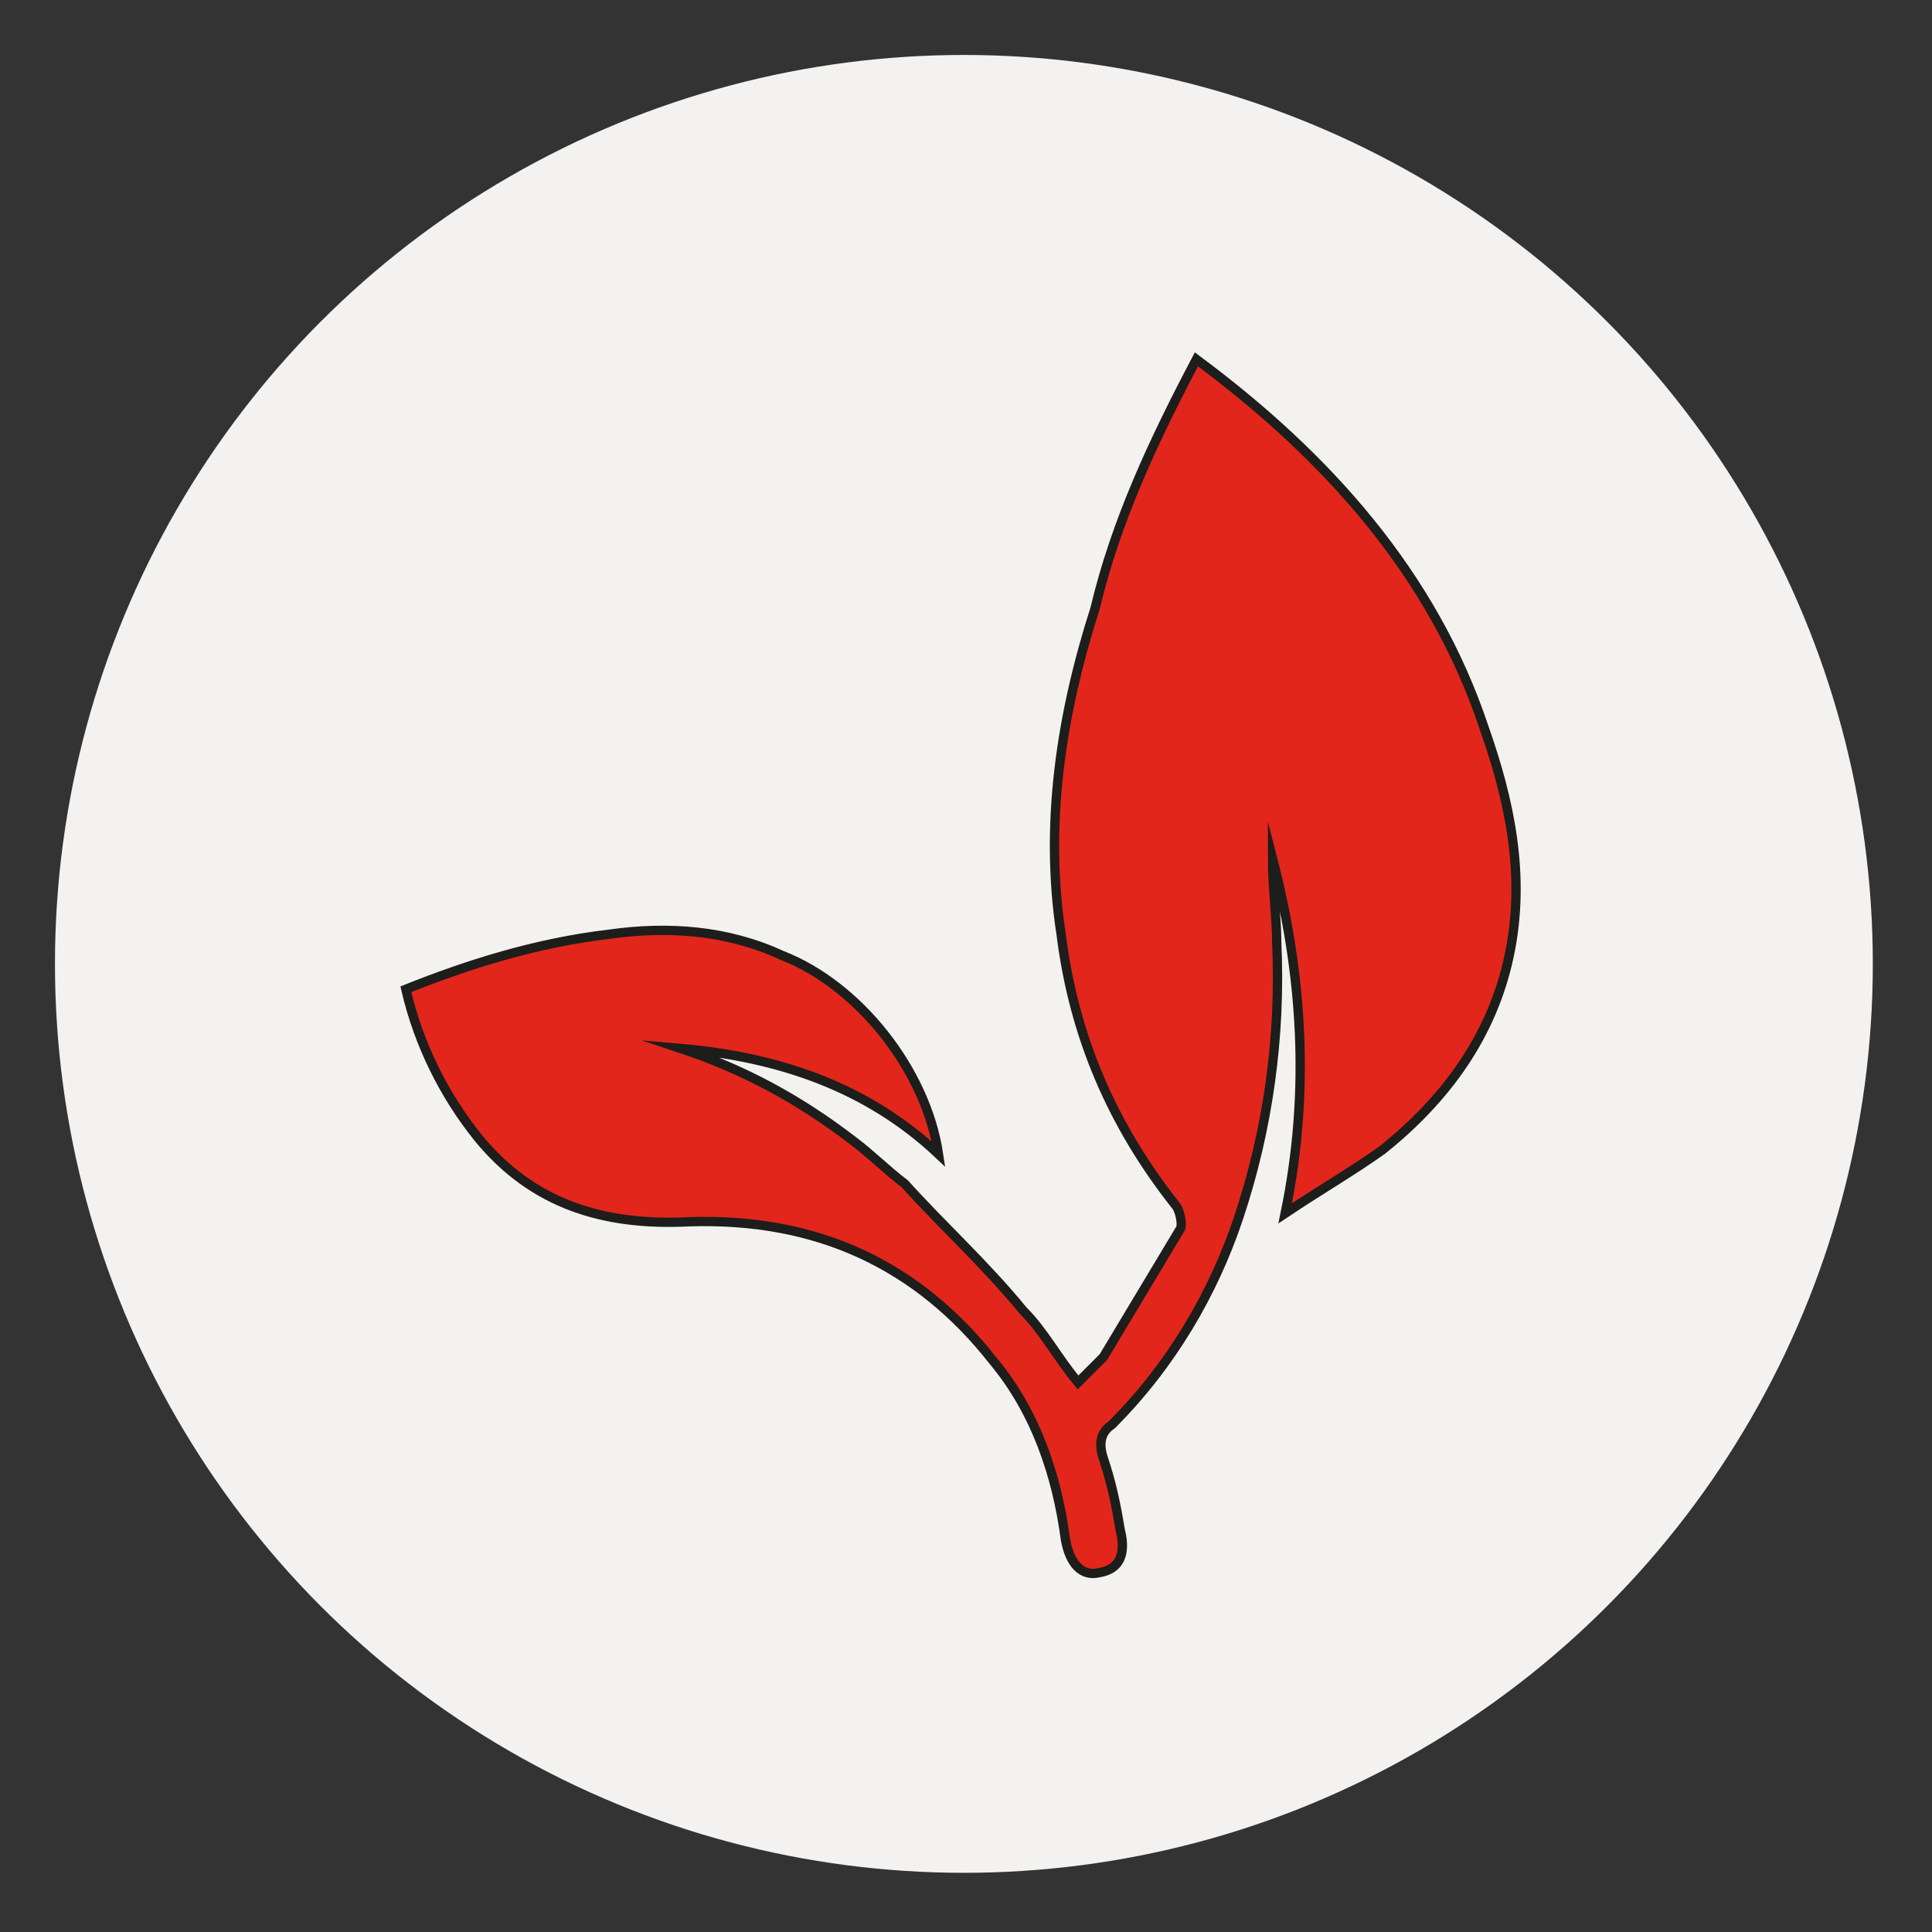
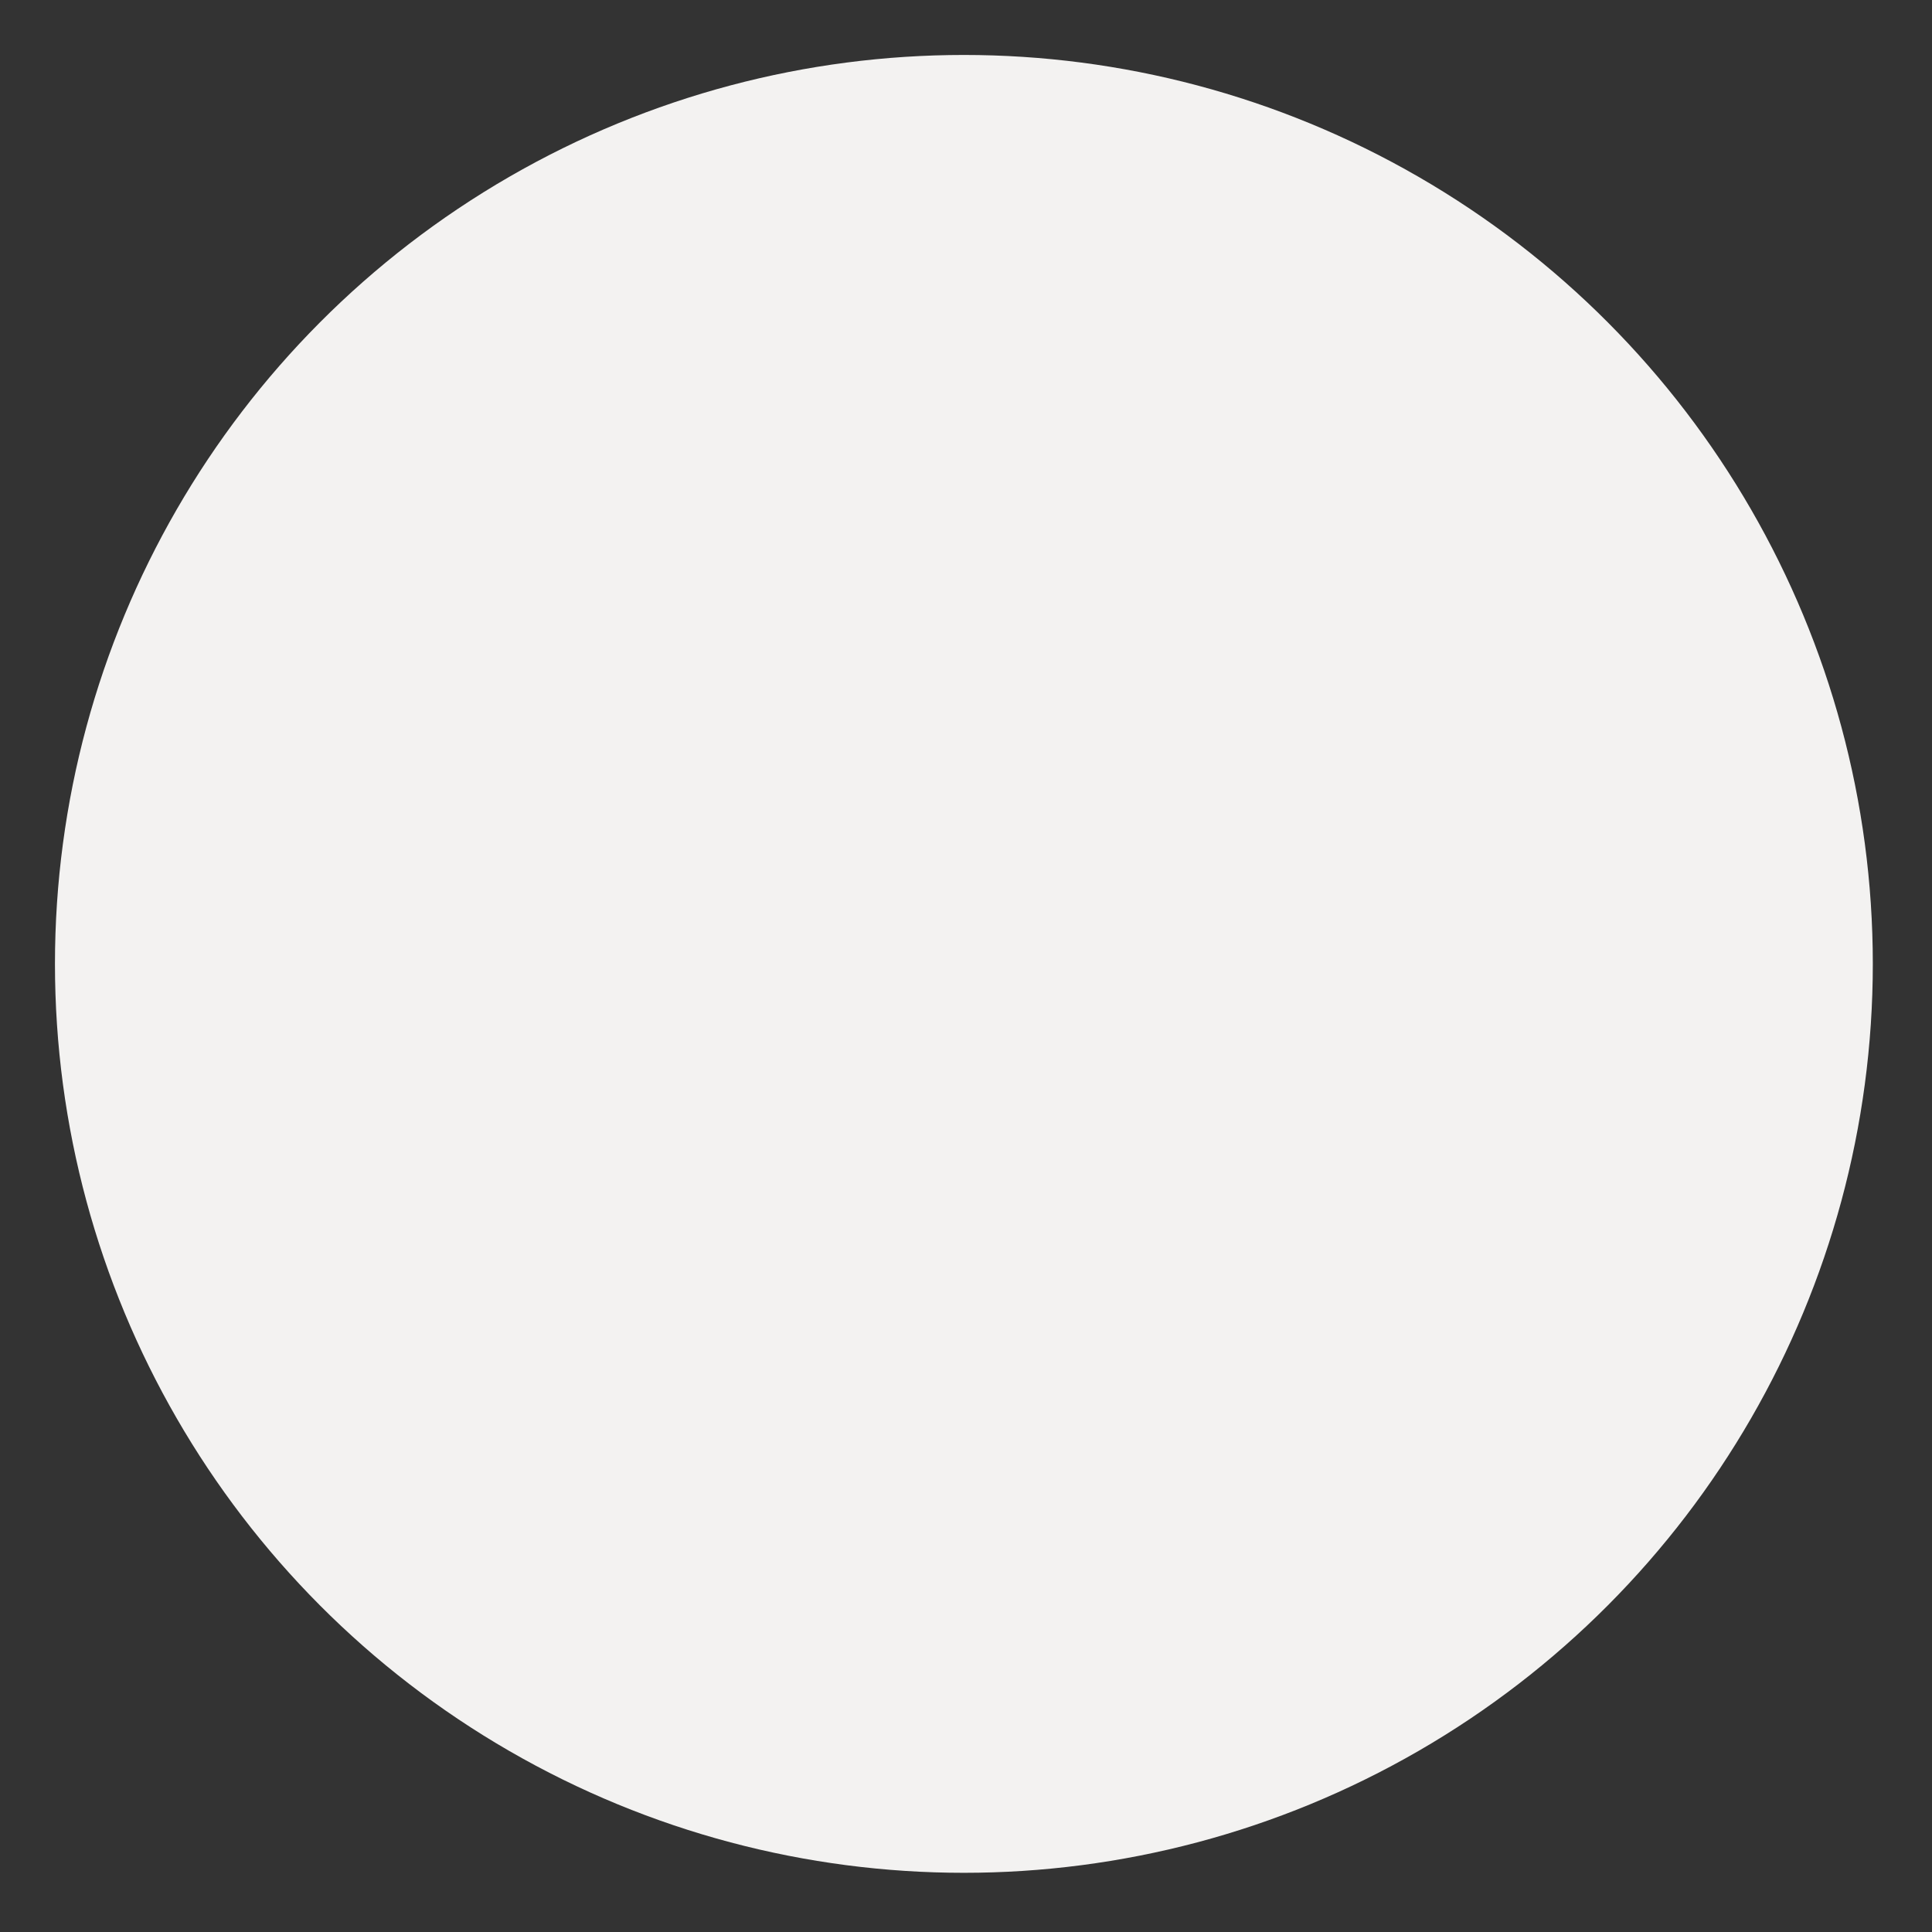
<svg xmlns="http://www.w3.org/2000/svg" version="1.1" x="0px" y="0px" viewBox="0 0 45.7 45.7" style="enable-background:new 0 0 45.7 45.7;" xml:space="preserve">
  <rect x="0" y="0" width="45.7" height="45.7" fill="#333333" stroke="none" />
  <style type="text/css">
	.st0{fill:#FFFFFF;}
	.st1{fill:#E2E2E2;}
	.st2{fill:#F3F2F1;}
	.st3{fill:#E2261C;stroke:#1D1D1B;stroke-width:0.602;stroke-miterlimit:10;}
	.st4{fill:#E1E1E1;stroke:#1D1D1B;stroke-width:0.721;stroke-miterlimit:10;}
	.st5{fill:#1D1D1B;}
	.st6{fill:none;stroke:#1D1D1B;stroke-width:1.443;stroke-miterlimit:10;}
	.st7{fill:none;stroke:#1D1D1B;stroke-width:1.846;stroke-miterlimit:10;}
	.st8{fill:#E1E1E1;stroke:#1D1D1B;stroke-width:0.304;stroke-miterlimit:10;}
	.st9{fill:#ADACAC;}
	.st10{fill:none;stroke:#1D1D1B;stroke-width:0.304;stroke-miterlimit:10;}
	.st11{fill:none;stroke:#E2261C;stroke-width:0.304;stroke-miterlimit:10;}
	.st12{fill:#E2261C;}
	.st13{fill:#E1E1E1;}
	.st14{fill:#E2261C;stroke:#1D1D1B;stroke-width:0.304;stroke-miterlimit:10;}
	.st15{fill:none;stroke:#FFFFFF;stroke-width:0.304;stroke-miterlimit:10;}
	.st16{fill:#FFFFFF;stroke:#1D1D1B;stroke-width:0.478;stroke-miterlimit:10;}
	.st17{fill:#CAC8C8;stroke:#1D1D1B;stroke-width:0.478;stroke-miterlimit:10;}
	.st18{fill:#7A7A7A;}
	.st19{fill:none;stroke:#1D1D1B;stroke-width:0.478;stroke-miterlimit:10;}
	.st20{fill:#E2261C;stroke:#1D1D1B;stroke-width:0.106;stroke-miterlimit:10;}
	.st21{fill:#BF181B;}
	.st22{fill:none;stroke:#1D1D1B;stroke-width:0.106;stroke-miterlimit:10;}
	.st23{fill:#E2261C;stroke:#1D1D1B;stroke-width:0.449;stroke-miterlimit:10;}
	.st24{fill:#E2261C;stroke:#1D1D1B;stroke-width:0.855;stroke-miterlimit:10;}
	.st25{fill:#E2261C;stroke:#1D1D1B;stroke-width:0.447;stroke-miterlimit:10;}
	.st26{fill:#FFFFFF;stroke:#E1261D;stroke-miterlimit:10;}
	.st27{fill:#F70600;}
	.st28{fill:#E2261C;stroke:#1D1D1B;stroke-width:0.296;stroke-miterlimit:10;}
	.st29{fill:#E1E1E1;stroke:#1D1D1B;stroke-width:0.355;stroke-miterlimit:10;}
	.st30{fill:none;stroke:#1D1D1B;stroke-width:0.71;stroke-miterlimit:10;}
	.st31{fill:none;stroke:#1D1D1B;stroke-width:0.908;stroke-miterlimit:10;}
	.st32{fill:#E1E1E1;stroke:#1D1D1B;stroke-width:0.149;stroke-miterlimit:10;}
	.st33{fill:none;stroke:#1D1D1B;stroke-width:0.149;stroke-miterlimit:10;}
	.st34{fill:none;stroke:#E2261C;stroke-width:0.149;stroke-miterlimit:10;}
	.st35{fill:#E2261C;stroke:#1D1D1B;stroke-width:0.149;stroke-miterlimit:10;}
	.st36{fill:none;stroke:#FFFFFF;stroke-width:0.149;stroke-miterlimit:10;}
	.st37{fill:#FFFFFF;stroke:#1D1D1B;stroke-width:0.235;stroke-miterlimit:10;}
	.st38{fill:#CAC8C8;stroke:#1D1D1B;stroke-width:0.235;stroke-miterlimit:10;}
	.st39{fill:none;stroke:#1D1D1B;stroke-width:0.235;stroke-miterlimit:10;}
	.st40{fill:#E2261C;stroke:#1D1D1B;stroke-width:5.191910e-02;stroke-miterlimit:10;}
	.st41{fill:none;stroke:#1D1D1B;stroke-width:5.191910e-02;stroke-miterlimit:10;}
	.st42{fill:#E2261C;stroke:#1D1D1B;stroke-width:0.221;stroke-miterlimit:10;}
	.st43{fill:#E2261C;stroke:#1D1D1B;stroke-width:0.42;stroke-miterlimit:10;}
	.st44{fill:#E2261C;stroke:#1D1D1B;stroke-width:0.22;stroke-miterlimit:10;}
	.st45{fill:#FFFFFF;stroke:#E1261D;stroke-width:0.492;stroke-miterlimit:10;}
	
		.st46{clip-path:url(#SVGID_00000113341274387052973510000009108740594724553388_);fill:#CAC8C8;stroke:#1D1D1B;stroke-width:0.415;stroke-miterlimit:10;}
	.st47{clip-path:url(#SVGID_00000113341274387052973510000009108740594724553388_);}
	.st48{fill:#E2261C;stroke:#1D1D1B;stroke-width:0.421;stroke-miterlimit:10;}
	.st49{fill:none;stroke:#000000;stroke-width:0.421;stroke-miterlimit:10;}
	
		.st50{clip-path:url(#SVGID_00000113341274387052973510000009108740594724553388_);fill:#E2261C;stroke:#1D1D1B;stroke-width:0.463;stroke-miterlimit:10;}
	.st51{clip-path:url(#SVGID_00000113341274387052973510000009108740594724553388_);fill:#FFFFFF;}
	.st52{fill:#E2261C;stroke:#1D1D1B;stroke-width:0.55;stroke-miterlimit:10;}
	.st53{fill:none;stroke:#FFFFFF;stroke-width:0.844;stroke-miterlimit:10;}
	.st54{fill:#E1E1E1;stroke:#1D1D1B;stroke-width:0.766;stroke-miterlimit:10;}
	.st55{fill:none;stroke:#1D1D1B;stroke-width:0.511;stroke-miterlimit:10;}
	.st56{fill:none;stroke:#E2261C;stroke-width:0.495;stroke-miterlimit:10;}
	.st57{fill:#E2261C;stroke:#1D1D1B;stroke-width:0.511;stroke-miterlimit:10;}
	.st58{fill:none;stroke:#FFFFFF;stroke-width:0.495;stroke-miterlimit:10;}
	.st59{fill:#E2261C;stroke:#1D1D1B;stroke-width:0.423;stroke-miterlimit:10;}
	.st60{fill:none;stroke:#1D1D1B;stroke-width:0.49;stroke-miterlimit:10;}
	.st61{fill:none;stroke:#FFFFFF;stroke-width:0.49;stroke-miterlimit:10;}
	.st62{fill:#FFFFFF;stroke:#1D1D1B;stroke-width:0.423;stroke-miterlimit:10;}
	.st63{fill:#C4C4C4;stroke:#1D1D1B;stroke-width:0.423;stroke-miterlimit:10;}
	.st64{fill:#E2261C;stroke:#1D1D1B;stroke-width:0.585;stroke-miterlimit:10;}
	.st65{fill:none;stroke:#1D1D1B;stroke-width:1.401;stroke-miterlimit:10;}
	.st66{fill:none;stroke:#1D1D1B;stroke-width:1.792;stroke-miterlimit:10;}
	.st67{fill:#CAC8C8;}
	.st68{fill:none;stroke:#000000;stroke-width:0.449;stroke-miterlimit:10;}
	.st69{fill:#E2261C;stroke:#1D1D1B;stroke-width:0.449;stroke-miterlimit:10;}
	.st70{fill:#FFFFFF;stroke:#1D1D1B;stroke-width:0.596;stroke-miterlimit:10;}
	.st71{fill:#E2261C;stroke:#1D1D1B;stroke-width:0.596;stroke-miterlimit:10;}
	.st72{fill:none;stroke:#1D1D1B;stroke-width:0.596;stroke-miterlimit:10;}
	.st73{fill:#CAC8C8;stroke:#1D1D1B;stroke-width:0.596;stroke-miterlimit:10;}
	.st74{fill:#E2261C;stroke:#1D1D1B;stroke-width:0.132;stroke-miterlimit:10;}
	.st75{fill:none;stroke:#1D1D1B;stroke-width:0.132;stroke-miterlimit:10;}
	.st76{fill:#E1261E;stroke:#000000;stroke-width:0.379;stroke-miterlimit:10;}
	.st77{fill:none;stroke:#000000;stroke-width:1.5;stroke-miterlimit:10;}
	.st78{fill:none;stroke:#000000;stroke-width:1.5;stroke-miterlimit:10;stroke-dasharray:4.886,3.004;}
	.st79{clip-path:url(#SVGID_00000057861855650256554050000003332539995203044511_);fill:#7A7A7A;}
	
		.st80{clip-path:url(#SVGID_00000057861855650256554050000003332539995203044511_);fill:#CAC8C8;stroke:#1D1D1B;stroke-width:0.387;stroke-miterlimit:10;}
	.st81{clip-path:url(#SVGID_00000057861855650256554050000003332539995203044511_);}
	.st82{clip-path:url(#SVGID_00000057861855650256554050000003332539995203044511_);fill:#FFFFFF;}
	.st83{fill:#7A7A7A;stroke:#1D1D1B;stroke-width:0.446;stroke-miterlimit:10;}
	.st84{fill:#E1E1E1;stroke:#1D1D1B;stroke-width:0.446;stroke-miterlimit:10;}
	.st85{fill:none;stroke:#1D1D1B;stroke-width:0.446;stroke-miterlimit:10;}
	.st86{fill:#E2261C;stroke:#1D1D1B;stroke-width:0.569;stroke-miterlimit:10;}
	.st87{fill:none;stroke:#1D1D1B;stroke-width:0.569;stroke-miterlimit:10;}
	.st88{fill:#D70F16;stroke:#1D1D1B;stroke-width:0.25;stroke-miterlimit:10;}
	.st89{fill:none;stroke:#1D1D1B;stroke-width:0.5;stroke-miterlimit:10;}
	.st90{fill:#7C7C7C;}
	.st91{fill:none;stroke:#FFFFFF;stroke-width:0.815;stroke-miterlimit:10;}
	.st92{fill:none;stroke:#FFFFFF;stroke-width:0.998;stroke-miterlimit:10;}
	.st93{fill:#7A7A7A;stroke:#1D1D1B;stroke-width:0.455;stroke-miterlimit:10;}
	.st94{fill:none;stroke:#000000;stroke-width:0.455;stroke-miterlimit:10;}
	.st95{fill:#E2261C;stroke:#1D1D1B;stroke-width:0.455;stroke-miterlimit:10;}
	.st96{fill:#7A7A7A;stroke:#1D1D1B;stroke-width:0.459;stroke-miterlimit:10;}
	.st97{fill:#E0E0E0;stroke:#000000;stroke-width:0.27;stroke-miterlimit:10;}
	.st98{fill:#E0E0E0;stroke:#000000;stroke-width:0.5;stroke-miterlimit:10;}
	.st99{fill:#E2261C;stroke:#1D1D1B;stroke-width:0.306;stroke-miterlimit:10;}
	.st100{fill:#FFFFFF;stroke:#1D1D1B;stroke-width:0.533;stroke-miterlimit:10;}
	.st101{fill:#E2261C;stroke:#1D1D1B;stroke-width:0.533;stroke-miterlimit:10;}
	.st102{fill:#CAC8C8;stroke:#1D1D1B;stroke-width:0.533;stroke-miterlimit:10;}
	.st103{fill:#E2261C;stroke:#1D1D1B;stroke-width:0.908;stroke-miterlimit:10;}
	.st104{fill:none;stroke:#1D1D1B;stroke-width:0.908;stroke-miterlimit:10;}
	.st105{fill:#E1E1E1;stroke:#1D1D1B;stroke-width:0.663;stroke-miterlimit:10;}
	.st106{fill:#E1271E;stroke:#1D1E1C;stroke-width:0.42;stroke-miterlimit:10;}
	.st107{fill:#FFFFFF;stroke:#1D1E1C;stroke-width:0.304;stroke-miterlimit:10;}
	.st108{fill:#1D1E1C;}
	.st109{fill:none;stroke:#1D1E1C;stroke-width:1.007;stroke-miterlimit:10;}
	.st110{fill:none;stroke:#1D1E1C;stroke-width:1.289;stroke-miterlimit:10;}
	.st111{fill:#F3F2F1;stroke:#010202;stroke-width:0.423;stroke-miterlimit:10;}
	.st112{fill:none;stroke:#010202;stroke-width:0.608;stroke-miterlimit:10;}
	.st113{fill:#E2261C;stroke:#1D1D1B;stroke-width:0.387;stroke-miterlimit:10;}
	.st114{fill:#E1E1E1;stroke:#1D1D1B;stroke-width:0.387;stroke-miterlimit:10;}
	.st115{fill:#E2261C;stroke:#1D1D1B;stroke-width:0.558;stroke-miterlimit:10;}
	.st116{fill:none;stroke:#1D1D1B;stroke-width:0.447;stroke-miterlimit:10;}
	.st117{clip-path:url(#SVGID_00000173847485668176812590000003130057085477724072_);}
	.st118{fill:#E2261C;stroke:#1D1D1B;stroke-width:0.476;stroke-miterlimit:10;}
	.st119{fill:none;stroke:#000000;stroke-width:0.476;stroke-miterlimit:10;}
	.st120{fill:#E2261C;stroke:#1D1D1B;stroke-width:0.326;stroke-miterlimit:10;}
	.st121{fill:#E1E1E1;stroke:#1D1D1B;stroke-width:0.326;stroke-miterlimit:10;}
	.st122{fill:#FFFFFF;stroke:#1D1D1B;stroke-width:0.326;stroke-miterlimit:10;}
	.st123{fill:#7A7A7A;stroke:#1D1D1B;stroke-width:0.266;stroke-miterlimit:10;}
	.st124{fill:#E1E1E1;stroke:#1D1D1B;stroke-width:0.266;stroke-miterlimit:10;}
	.st125{fill:#E2261C;stroke:#1D1D1B;stroke-width:0.266;stroke-miterlimit:10;}
	.st126{fill:#E2261C;stroke:#1D1D1B;stroke-width:0.147;stroke-miterlimit:10;}
	.st127{fill:none;stroke:#1D1D1B;stroke-width:0.667;stroke-miterlimit:10;}
	.st128{fill:#CAC8C8;stroke:#1D1D1B;stroke-width:0.172;stroke-miterlimit:10;}
	.st129{fill:none;stroke:#1D1D1B;stroke-width:0.147;stroke-miterlimit:10;}
	.st130{fill:#CAC8C8;stroke:#1D1D1B;stroke-width:0.667;stroke-miterlimit:10;}
	.st131{fill:#FFFFFF;stroke:#1D1D1B;stroke-width:0.667;stroke-miterlimit:10;}
	.st132{fill:#7A7A7A;stroke:#1D1D1B;stroke-width:0.281;stroke-miterlimit:10;}
	.st133{fill:#E1E1E1;stroke:#1D1D1B;stroke-width:0.281;stroke-miterlimit:10;}
	.st134{fill:#C6C5C5;stroke:#1D1E1C;stroke-width:0.281;stroke-miterlimit:10;}
	.st135{fill:#E2261C;stroke:#1D1D1B;stroke-width:0.281;stroke-miterlimit:10;}
	.st136{fill:none;stroke:#1D1D1B;stroke-width:0.281;stroke-miterlimit:10;}
	.st137{fill:#FFFFFF;stroke:#1D1E1C;stroke-width:0.644;stroke-miterlimit:10;}
	.st138{fill:#E2261C;stroke:#1D1D1B;stroke-width:0.292;stroke-miterlimit:10;}
	.st139{fill:#E2261C;stroke:#1D1D1B;stroke-width:0.33;stroke-miterlimit:10;}
	.st140{fill:none;stroke:#1D1D1B;stroke-width:0.33;stroke-miterlimit:10;}
	.st141{fill:#ADACAC;stroke:#1D1D1B;stroke-width:0.696;stroke-miterlimit:10;}
	.st142{opacity:0.29;}
	
		.st143{clip-path:url(#SVGID_00000116938211808711544660000008873825848092369044_);fill:#CAC8C8;stroke:#1D1D1B;stroke-width:0.415;stroke-miterlimit:10;}
	.st144{clip-path:url(#SVGID_00000116938211808711544660000008873825848092369044_);}
	
		.st145{clip-path:url(#SVGID_00000116938211808711544660000008873825848092369044_);fill:#E2261C;stroke:#1D1D1B;stroke-width:0.463;stroke-miterlimit:10;}
	.st146{clip-path:url(#SVGID_00000116938211808711544660000008873825848092369044_);fill:#FFFFFF;}
	.st147{fill:#A0A0A0;stroke:#000000;stroke-width:0.25;stroke-miterlimit:10;}
	.st148{fill:#E2261C;stroke:#1D1D1B;stroke-width:0.746;stroke-miterlimit:10;}
	
		.st149{clip-path:url(#SVGID_00000171704259200826146470000008901076912659291042_);fill:#CAC8C8;stroke:#1D1D1B;stroke-width:0.204;stroke-miterlimit:10;}
	.st150{clip-path:url(#SVGID_00000171704259200826146470000008901076912659291042_);}
	.st151{fill:#E2261C;stroke:#1D1D1B;stroke-width:0.207;stroke-miterlimit:10;}
	.st152{fill:none;stroke:#000000;stroke-width:0.207;stroke-miterlimit:10;}
	
		.st153{clip-path:url(#SVGID_00000171704259200826146470000008901076912659291042_);fill:#E2261C;stroke:#1D1D1B;stroke-width:0.228;stroke-miterlimit:10;}
	.st154{clip-path:url(#SVGID_00000171704259200826146470000008901076912659291042_);fill:#FFFFFF;}
	.st155{fill:#E1261E;stroke:#000000;stroke-width:0.187;stroke-miterlimit:10;}
	.st156{fill:none;stroke:#000000;stroke-width:0.738;stroke-miterlimit:10;}
	.st157{fill:none;stroke:#000000;stroke-width:0.738;stroke-miterlimit:10;stroke-dasharray:2.403,1.477;}
	.st158{fill:#E2261C;stroke:#1D1D1B;stroke-width:0.367;stroke-miterlimit:10;}
	.st159{fill:#E1E1E1;stroke:#1D1D1B;stroke-width:0.407;stroke-miterlimit:10;}
	.st160{fill:none;stroke:#1D1D1B;stroke-width:0.407;stroke-miterlimit:10;}
	.st161{fill:none;stroke:#E2261C;stroke-width:0.407;stroke-miterlimit:10;}
	.st162{fill:#E2261C;stroke:#1D1D1B;stroke-width:0.407;stroke-miterlimit:10;}
	.st163{fill:none;stroke:#FFFFFF;stroke-width:0.407;stroke-miterlimit:10;}
	.st164{fill:#7A7A7A;stroke:#1D1D1B;stroke-width:0.224;stroke-miterlimit:10;}
	.st165{fill:none;stroke:#000000;stroke-width:0.224;stroke-miterlimit:10;}
	.st166{fill:#E2261C;stroke:#1D1D1B;stroke-width:0.224;stroke-miterlimit:10;}
	.st167{fill:#E1E1E1;stroke:#1D1D1B;stroke-width:0.2;stroke-miterlimit:10;}
	.st168{fill:none;stroke:#1D1D1B;stroke-width:0.2;stroke-miterlimit:10;}
	.st169{fill:none;stroke:#E2261C;stroke-width:0.2;stroke-miterlimit:10;}
	.st170{fill:#E2261C;stroke:#1D1D1B;stroke-width:0.2;stroke-miterlimit:10;}
	.st171{fill:none;stroke:#FFFFFF;stroke-width:0.2;stroke-miterlimit:10;}
	.st172{fill:#E2261C;stroke:#1D1D1B;stroke-width:0.447;stroke-miterlimit:10;}
	.st173{fill:none;stroke:#1D1D1B;stroke-width:0.447;stroke-miterlimit:10;}
	.st174{fill:none;stroke:#000000;stroke-width:0.375;stroke-miterlimit:10;}
	.st175{fill:#E2261C;stroke:#1D1D1B;stroke-width:0.375;stroke-miterlimit:10;}
	.st176{fill:#E2261C;stroke:#1D1D1B;stroke-width:0.162;stroke-miterlimit:10;}
	.st177{fill:none;stroke:#1D1D1B;stroke-width:0.162;stroke-miterlimit:10;}
	.st178{fill:#ADACAC;stroke:#1D1D1B;stroke-width:0.342;stroke-miterlimit:10;}
	.st179{fill:#E2261C;stroke:#1D1D1B;stroke-width:0.271;stroke-miterlimit:10;}
	.st180{fill:none;stroke:#FFFFFF;stroke-width:0.415;stroke-miterlimit:10;}
	.st181{fill:none;stroke:#000000;stroke-width:0.184;stroke-miterlimit:10;}
	.st182{fill:#E2261C;stroke:#1D1D1B;stroke-width:0.184;stroke-miterlimit:10;}
	.st183{fill:#E2261C;stroke:#1D1D1B;stroke-width:0.5;stroke-miterlimit:10;}
	.st184{clip-path:url(#SVGID_00000032625929527488782220000006032467492102991514_);}
	
		.st185{clip-path:url(#SVGID_00000050622057409811159460000006164375948181513869_);fill:#CAC8C8;stroke:#1D1D1B;stroke-width:0.415;stroke-miterlimit:10;}
	.st186{clip-path:url(#SVGID_00000050622057409811159460000006164375948181513869_);}
	
		.st187{clip-path:url(#SVGID_00000050622057409811159460000006164375948181513869_);fill:#E2261C;stroke:#1D1D1B;stroke-width:0.463;stroke-miterlimit:10;}
	.st188{clip-path:url(#SVGID_00000050622057409811159460000006164375948181513869_);fill:#FFFFFF;}
	.st189{clip-path:url(#SVGID_00000026164834172851281900000008150796980006850456_);}
	.st190{fill:#E2261C;stroke:#1D1D1B;stroke-width:0.246;stroke-miterlimit:10;}
	.st191{fill:#E2261C;stroke:#1D1D1B;stroke-width:0.16;stroke-miterlimit:10;}
	.st192{fill:#E1E1E1;stroke:#1D1D1B;stroke-width:0.16;stroke-miterlimit:10;}
	.st193{fill:#FFFFFF;stroke:#1D1D1B;stroke-width:0.16;stroke-miterlimit:10;}
	.st194{fill:#7A7A7A;stroke:#1D1D1B;stroke-width:0.131;stroke-miterlimit:10;}
	.st195{fill:#E1E1E1;stroke:#1D1D1B;stroke-width:0.131;stroke-miterlimit:10;}
	.st196{fill:#E2261C;stroke:#1D1D1B;stroke-width:0.131;stroke-miterlimit:10;}
	.st197{clip-path:url(#SVGID_00000070837654607743211900000016625605828243604624_);}
	.st198{fill:#E2261C;stroke:#1D1D1B;stroke-width:0.234;stroke-miterlimit:10;}
	.st199{fill:none;stroke:#000000;stroke-width:0.234;stroke-miterlimit:10;}
	.st200{fill:#7A7A7A;stroke:#1D1D1B;stroke-width:0.138;stroke-miterlimit:10;}
	.st201{fill:#E1E1E1;stroke:#1D1D1B;stroke-width:0.138;stroke-miterlimit:10;}
	.st202{fill:#C6C5C5;stroke:#1D1E1C;stroke-width:0.138;stroke-miterlimit:10;}
	.st203{fill:#E2261C;stroke:#1D1D1B;stroke-width:0.138;stroke-miterlimit:10;}
	.st204{fill:none;stroke:#1D1D1B;stroke-width:0.138;stroke-miterlimit:10;}
	.st205{fill:#E2261C;stroke:#1D1D1B;stroke-width:7.248426e-02;stroke-miterlimit:10;}
	.st206{fill:none;stroke:#1D1D1B;stroke-width:0.328;stroke-miterlimit:10;}
	.st207{fill:#CAC8C8;stroke:#1D1D1B;stroke-width:8.471418e-02;stroke-miterlimit:10;}
	.st208{fill:none;stroke:#1D1D1B;stroke-width:7.248426e-02;stroke-miterlimit:10;}
	.st209{fill:#CAC8C8;stroke:#1D1D1B;stroke-width:0.328;stroke-miterlimit:10;}
	.st210{fill:#FFFFFF;stroke:#1D1D1B;stroke-width:0.328;stroke-miterlimit:10;}
	.st211{fill:none;stroke:#0EE0E0;stroke-width:0.928;stroke-miterlimit:10;}
	.st212{fill:none;stroke:#FFFFFF;stroke-width:8;stroke-miterlimit:10;}
	.st213{fill:none;stroke:#FFFFFF;stroke-miterlimit:10;}
	.st214{clip-path:url(#SVGID_00000085219402484473837440000013777601037341534640_);fill:#7A7A7A;}
	
		.st215{clip-path:url(#SVGID_00000085219402484473837440000013777601037341534640_);fill:#CAC8C8;stroke:#1D1D1B;stroke-width:0.387;stroke-miterlimit:10;}
	.st216{clip-path:url(#SVGID_00000085219402484473837440000013777601037341534640_);}
	.st217{clip-path:url(#SVGID_00000085219402484473837440000013777601037341534640_);fill:#FFFFFF;}
	.st218{clip-path:url(#SVGID_00000087405877671537868440000008500543357217334703_);fill:#7A7A7A;}
	
		.st219{clip-path:url(#SVGID_00000087405877671537868440000008500543357217334703_);fill:#CAC8C8;stroke:#1D1D1B;stroke-width:0.19;stroke-miterlimit:10;}
	.st220{clip-path:url(#SVGID_00000087405877671537868440000008500543357217334703_);}
	.st221{clip-path:url(#SVGID_00000087405877671537868440000008500543357217334703_);fill:#FFFFFF;}
	.st222{display:none;}
	.st223{display:inline;fill:none;stroke:#22C9D6;stroke-miterlimit:10;}
</style>
  <g id="Livello_1">
    <g>
      <circle class="st2" cx="22.8" cy="22.8" r="21.5" />
      <g>
-         <path class="st44" d="M28.3,8.5c3.1,2.3,5.6,5.1,6.8,8.7c0.6,1.7,1,3.5,0.6,5.4c-0.4,1.9-1.5,3.4-3,4.6c-0.7,0.5-1.4,0.9-2.3,1.5     c0.6-2.9,0.4-5.7-0.3-8.4c0,0.7,0.1,1.4,0.1,2c0.1,2.2-0.2,4.4-0.9,6.5c-0.6,1.8-1.6,3.5-3,4.9c-0.3,0.2-0.3,0.5-0.2,0.8     c0.2,0.6,0.3,1.1,0.4,1.7c0.1,0.4,0.1,0.9-0.5,1c-0.4,0.1-0.7-0.2-0.8-0.8c-0.2-1.5-0.7-3-1.7-4.2c-1.8-2.3-4.2-3.4-7.2-3.3     c-2,0.1-3.7-0.4-5-2c-0.8-1-1.4-2.2-1.7-3.5c1.5-0.6,3.1-1.1,4.8-1.3c1.4-0.2,2.8-0.1,4.1,0.5c1.8,0.7,3.4,2.7,3.7,4.7     c-1.7-1.6-3.8-2.3-6.1-2.5c1.5,0.5,2.8,1.2,4.1,2.2c0.4,0.3,0.8,0.7,1.2,1c0.9,1,1.9,1.9,2.8,3c0.5,0.5,0.8,1.1,1.3,1.7     c0.2-0.2,0.4-0.4,0.6-0.6c0.6-1,1.2-2,1.8-3c0.1-0.1,0-0.5-0.1-0.6c-1.5-1.9-2.4-4-2.7-6.4c-0.4-2.6,0-5.2,0.8-7.7     C26.4,12.3,27.3,10.4,28.3,8.5z" />
-       </g>
+         </g>
    </g>
  </g>
  <g id="Livello_2" class="st222">
</g>
</svg>